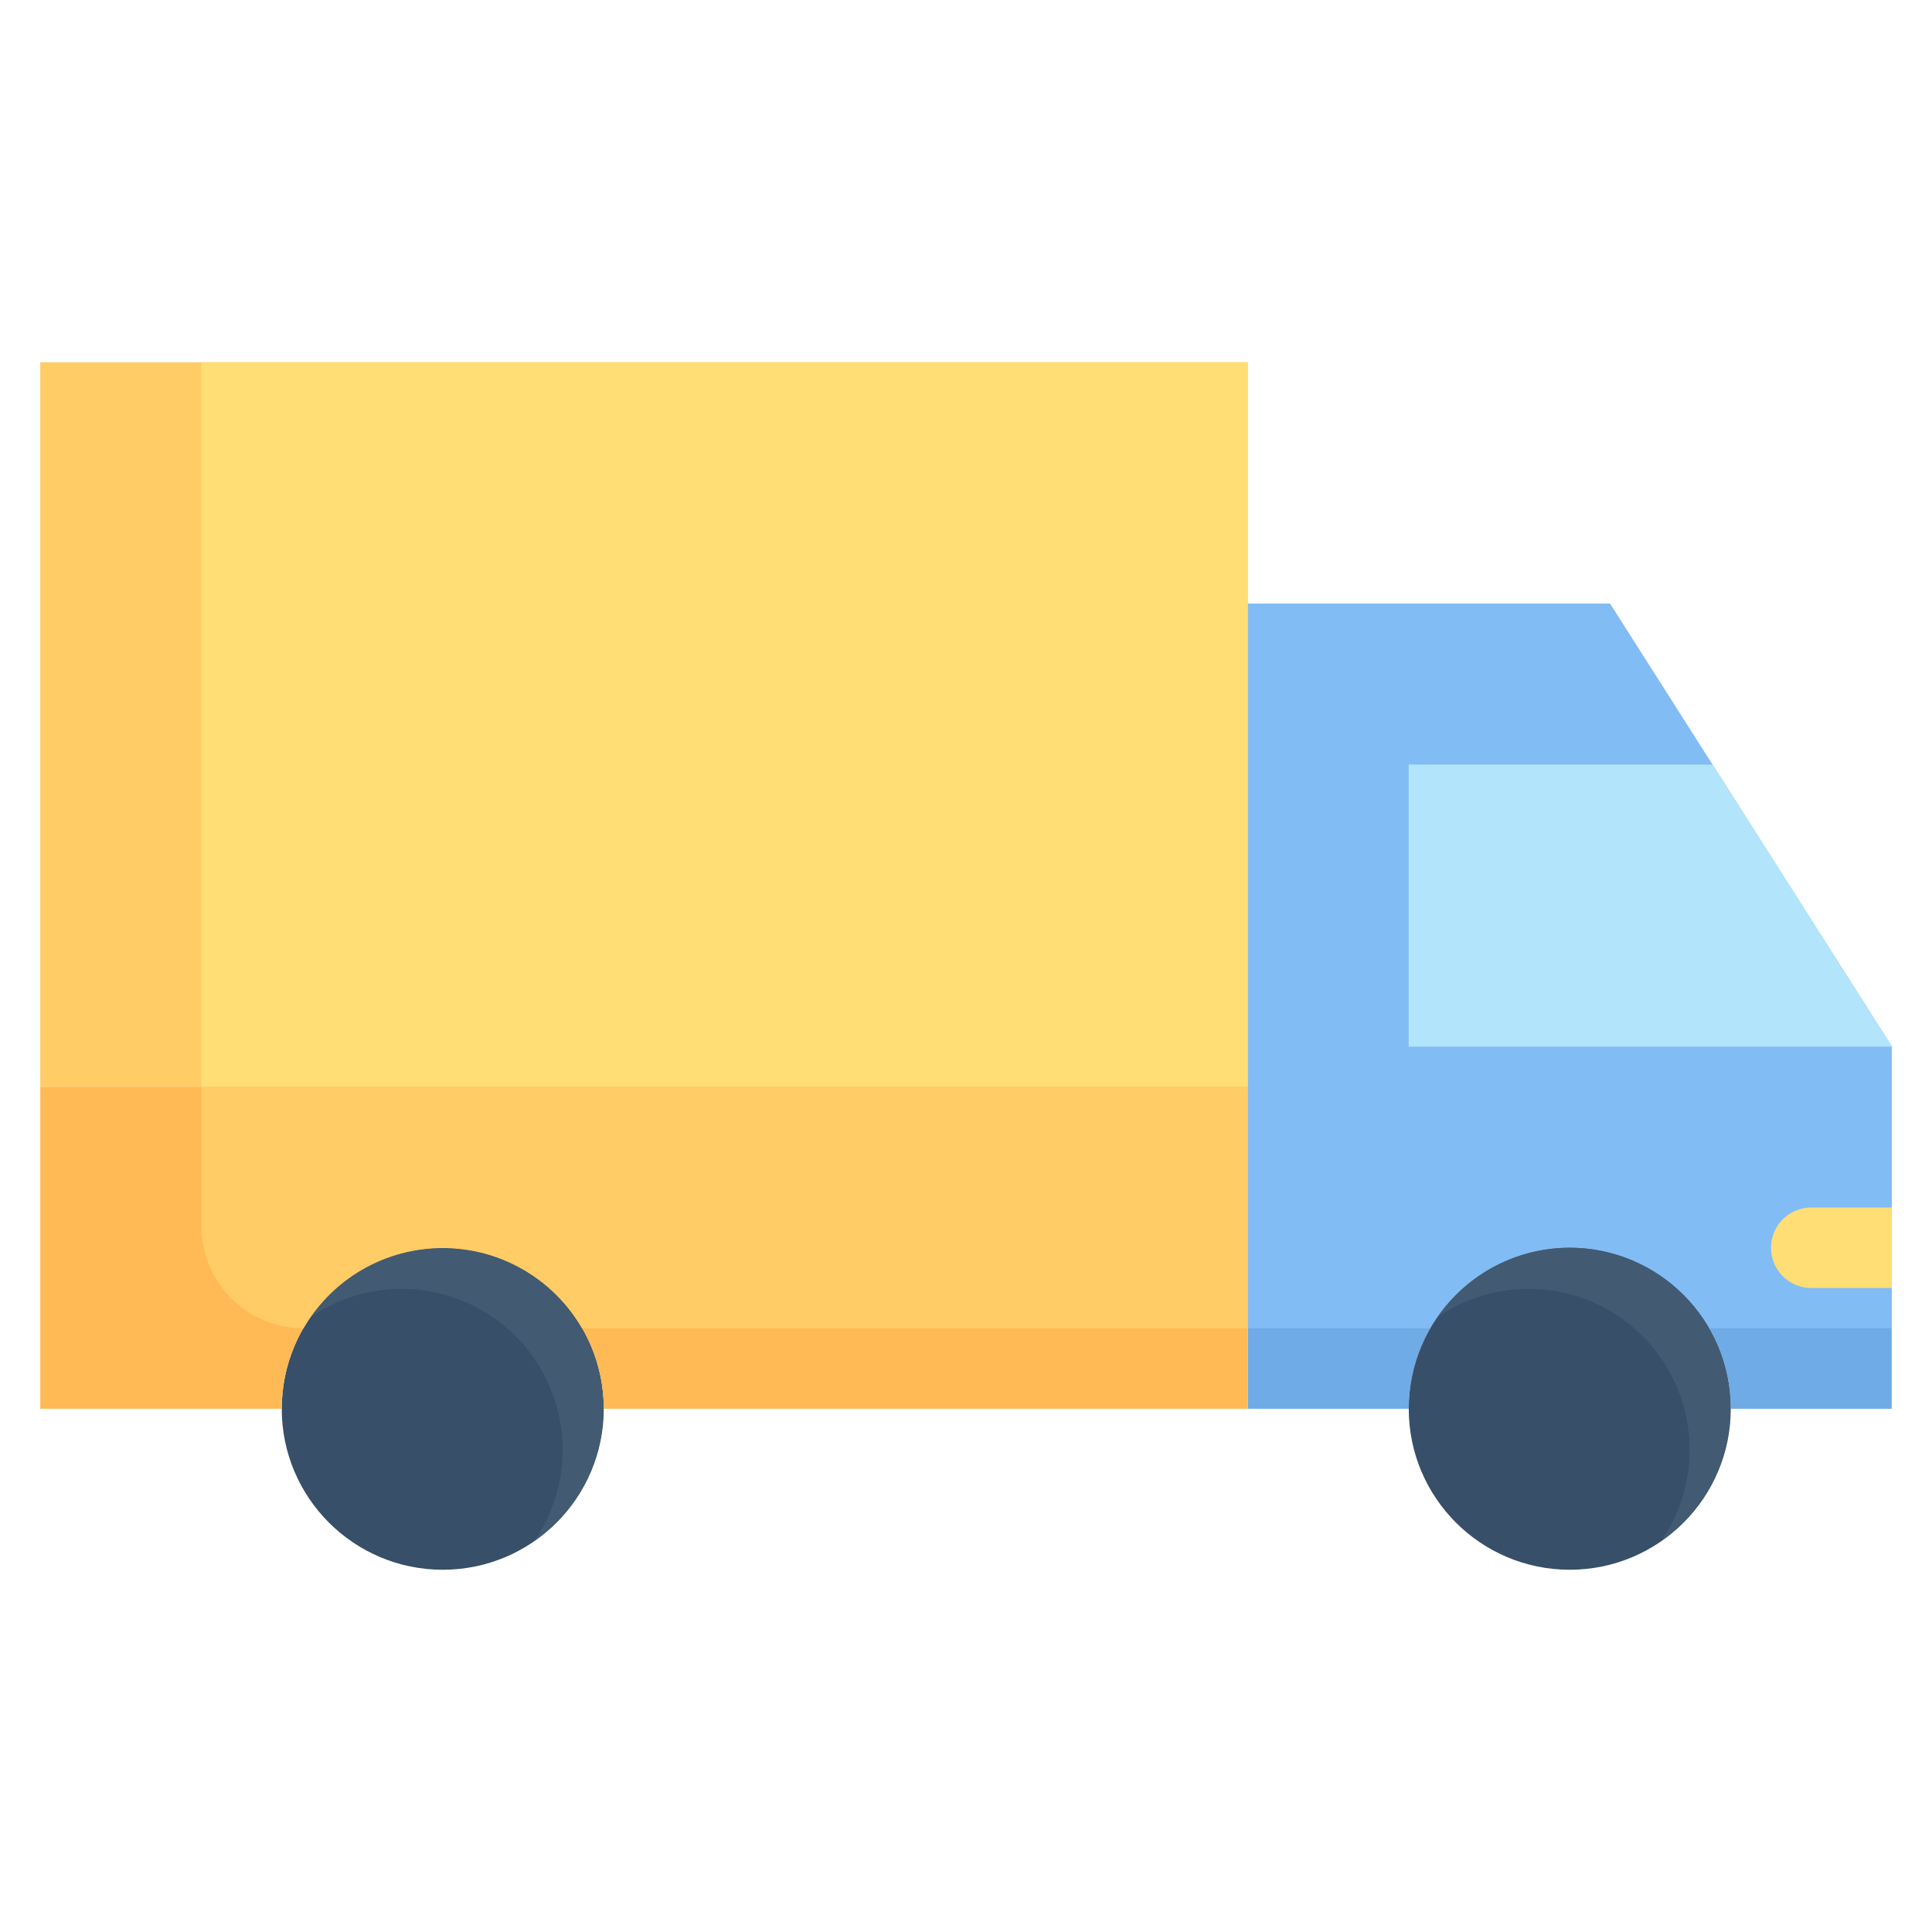
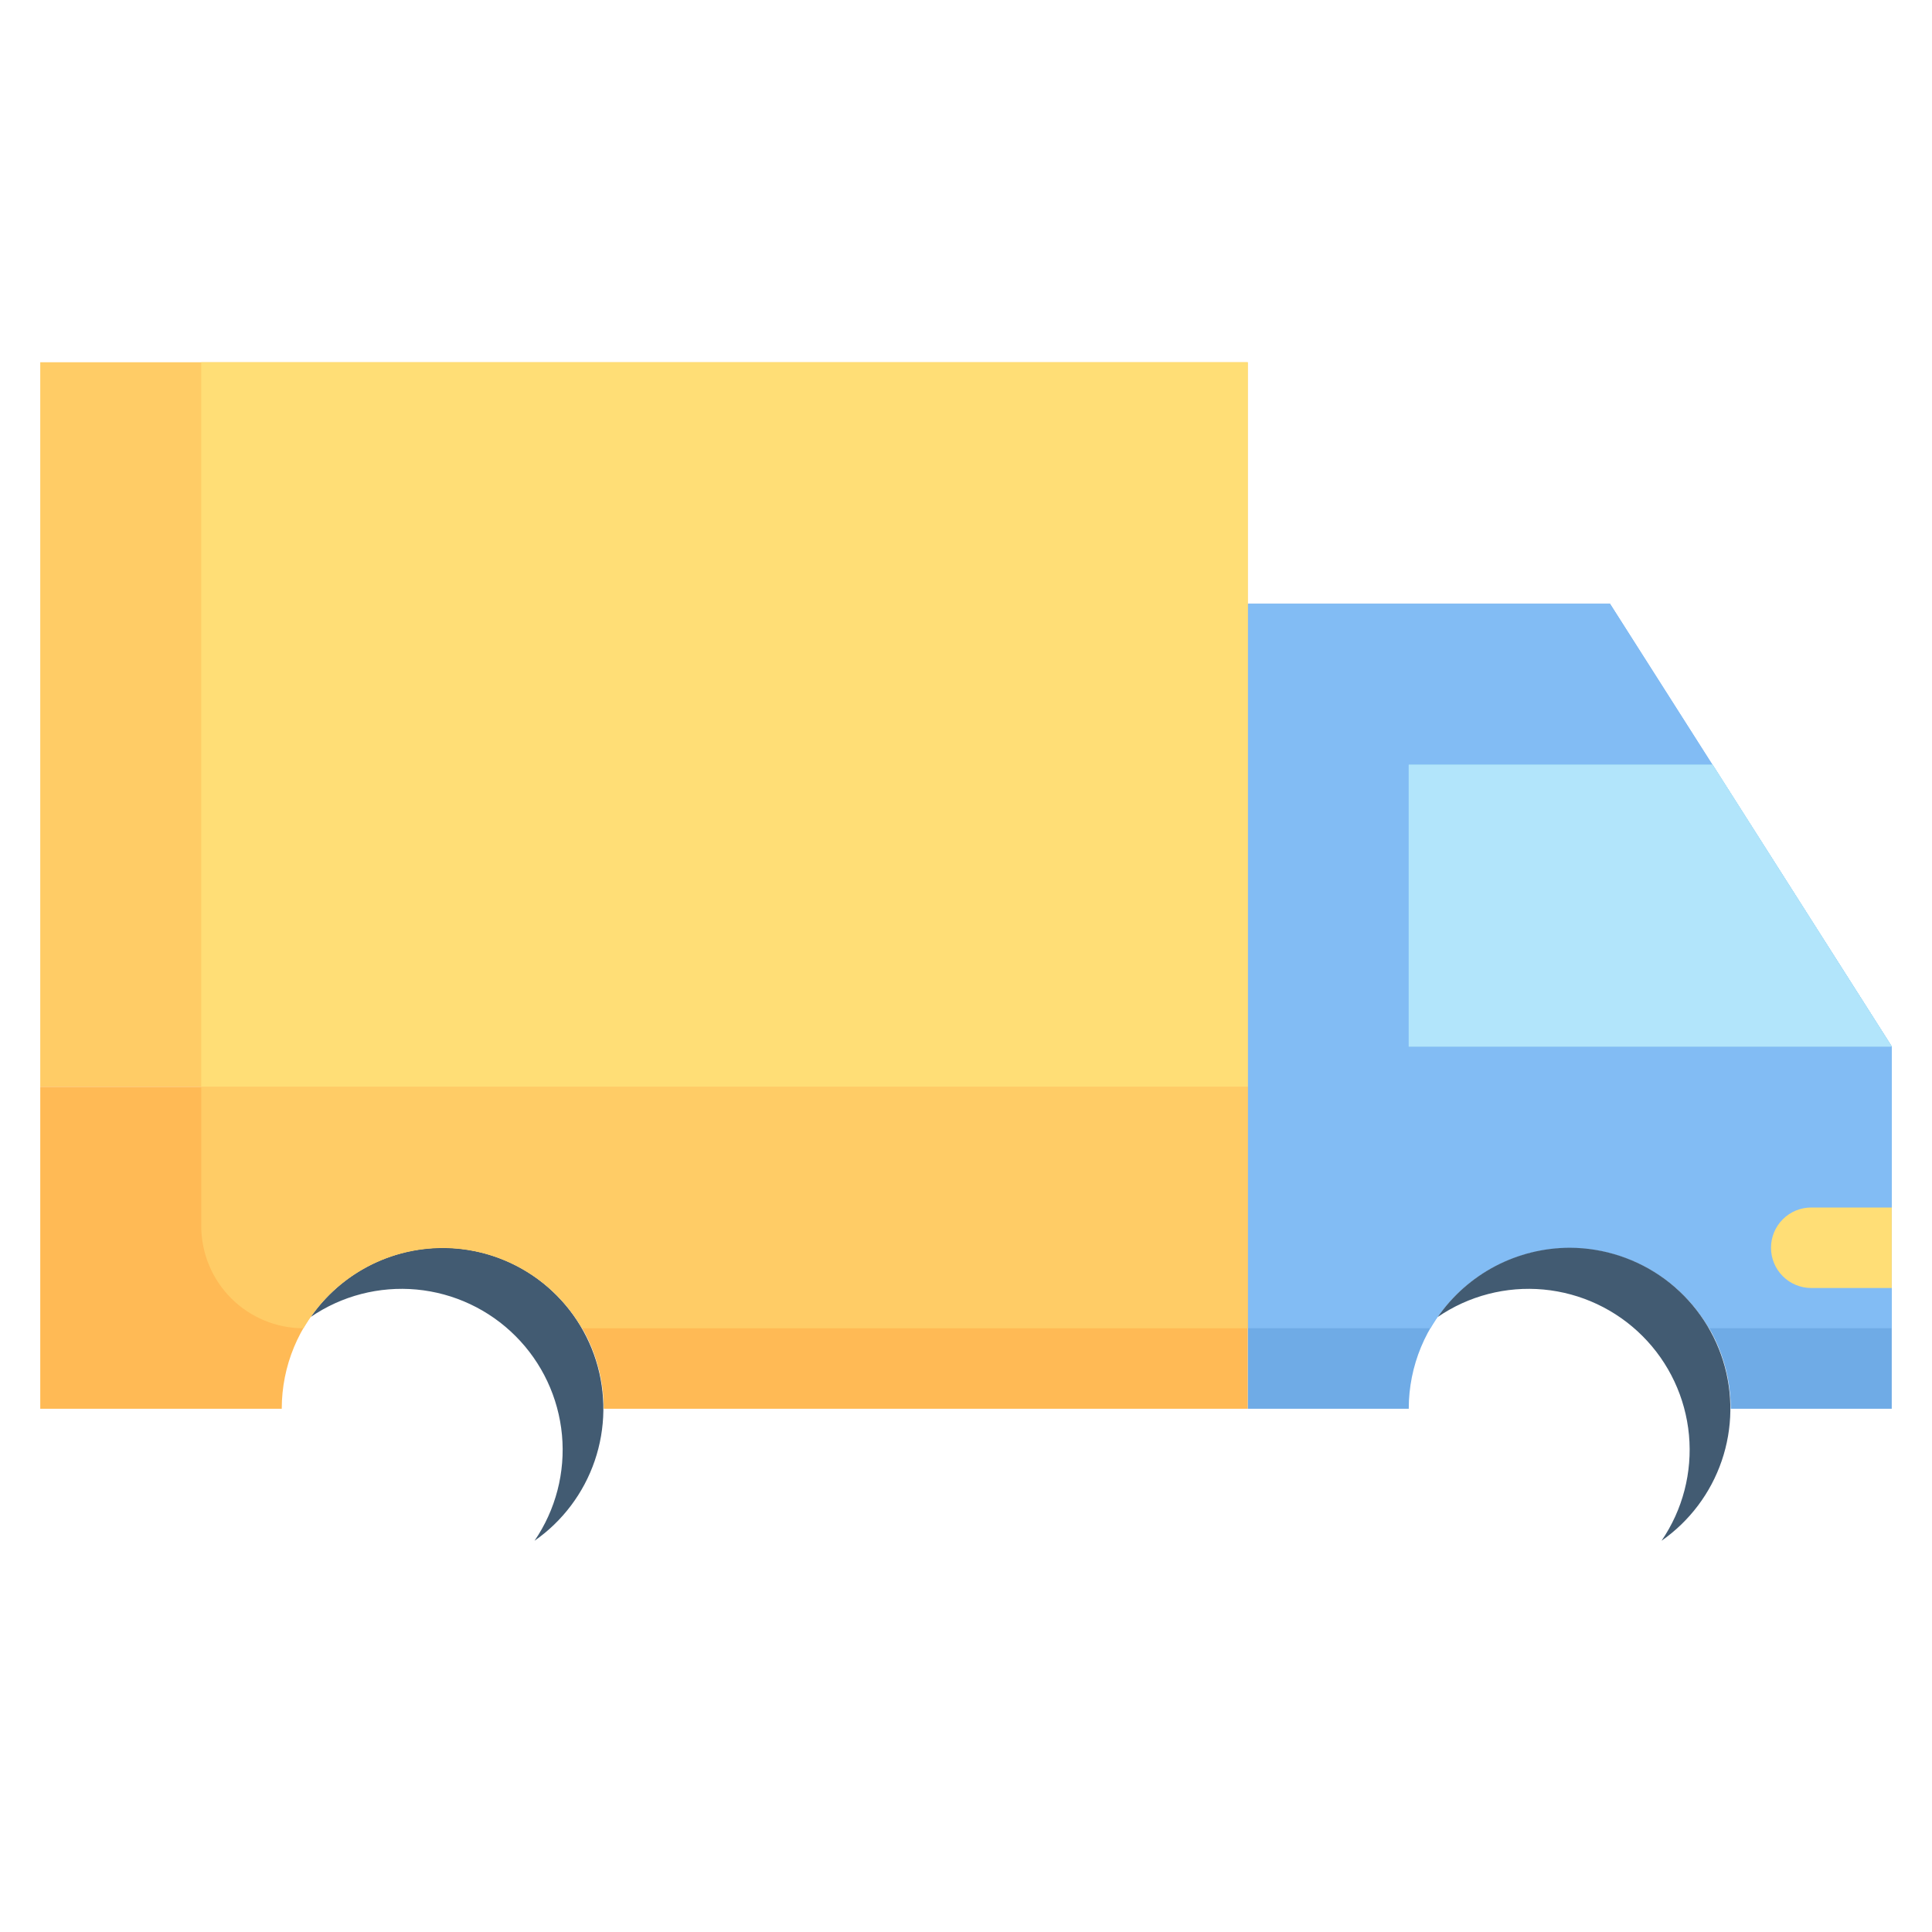
<svg xmlns="http://www.w3.org/2000/svg" width="48" height="48" viewBox="0 0 48 48" fill="none">
  <g id="svg-gobbler (68) 1">
    <path id="Vector" d="M47 26V35H43C43 33.939 42.579 32.922 41.828 32.172C41.078 31.421 40.061 31 39 31C37.939 31 36.922 31.421 36.172 32.172C35.421 32.922 35 33.939 35 35H31V15H40L47 26Z" fill="#6FABE6" />
    <path id="Vector_2" d="M47 26V33H42.46C42.108 32.394 41.604 31.891 40.996 31.541C40.389 31.191 39.701 31.007 39 31.007C38.299 31.007 37.611 31.191 37.004 31.541C36.396 31.891 35.892 32.394 35.54 33H31V15H40L47 26Z" fill="#82BCF4" />
    <path id="Vector_3" d="M47 26H35V19H42.55L47 26Z" fill="#9FDBF3" />
    <path id="Vector_4" d="M47 26H35V19H42.55L47 26Z" fill="#9FDBF3" />
    <path id="Vector_5" d="M47 26H35V19H42.55L47 26Z" fill="#B2E5FB" />
-     <path id="Vector_6" d="M39 39C41.209 39 43 37.209 43 35C43 32.791 41.209 31 39 31C36.791 31 35 32.791 35 35C35 37.209 36.791 39 39 39Z" fill="#374F68" />
    <path id="Vector_7" d="M39 31C38.355 31.001 37.72 31.158 37.149 31.457C36.578 31.757 36.088 32.19 35.72 32.72C36.49 32.193 37.42 31.952 38.349 32.038C39.278 32.125 40.148 32.533 40.807 33.193C41.467 33.852 41.875 34.722 41.962 35.651C42.048 36.58 41.807 37.51 41.28 38.28C41.977 37.793 42.501 37.097 42.776 36.292C43.051 35.487 43.062 34.616 42.808 33.804C42.553 32.993 42.047 32.284 41.363 31.779C40.678 31.275 39.85 31.002 39 31Z" fill="#425B72" />
-     <path id="Vector_8" d="M11 39C13.209 39 15 37.209 15 35C15 32.791 13.209 31 11 31C8.791 31 7 32.791 7 35C7 37.209 8.791 39 11 39Z" fill="#374F68" />
    <path id="Vector_9" d="M11 31C10.355 31.001 9.72 31.158 9.149 31.457C8.578 31.757 8.088 32.19 7.72 32.72C8.49 32.193 9.42 31.952 10.349 32.038C11.278 32.125 12.148 32.533 12.807 33.193C13.467 33.852 13.875 34.722 13.962 35.651C14.048 36.58 13.807 37.51 13.28 38.28C13.977 37.793 14.501 37.097 14.776 36.292C15.051 35.487 15.062 34.616 14.808 33.804C14.553 32.993 14.047 32.284 13.363 31.779C12.678 31.275 11.85 31.002 11 31Z" fill="#425B72" />
    <path id="Vector_10" d="M1 9H31V27H1V9Z" fill="#FFCC66" />
    <path id="Vector_11" d="M31 27V35H15C15 33.939 14.579 32.922 13.828 32.172C13.078 31.421 12.061 31 11 31C9.939 31 8.922 31.421 8.172 32.172C7.421 32.922 7 33.939 7 35H1V27H31Z" fill="#FFBA55" />
    <path id="Vector_12" d="M47 30V32H45C44.735 32 44.48 31.895 44.293 31.707C44.105 31.52 44 31.265 44 31C44 30.735 44.105 30.48 44.293 30.293C44.48 30.105 44.735 30 45 30H47ZM5 9H31V27H5V9Z" fill="#FFDE76" />
    <path id="Vector_13" d="M31 27V33H14.46C14.108 32.394 13.604 31.891 12.996 31.541C12.389 31.191 11.701 31.007 11 31.007C10.299 31.007 9.611 31.191 9.004 31.541C8.396 31.891 7.892 32.394 7.54 33C6.866 33 6.22 32.732 5.744 32.256C5.268 31.78 5 31.134 5 30.46V27H31Z" fill="#FFCC66" />
  </g>
</svg>